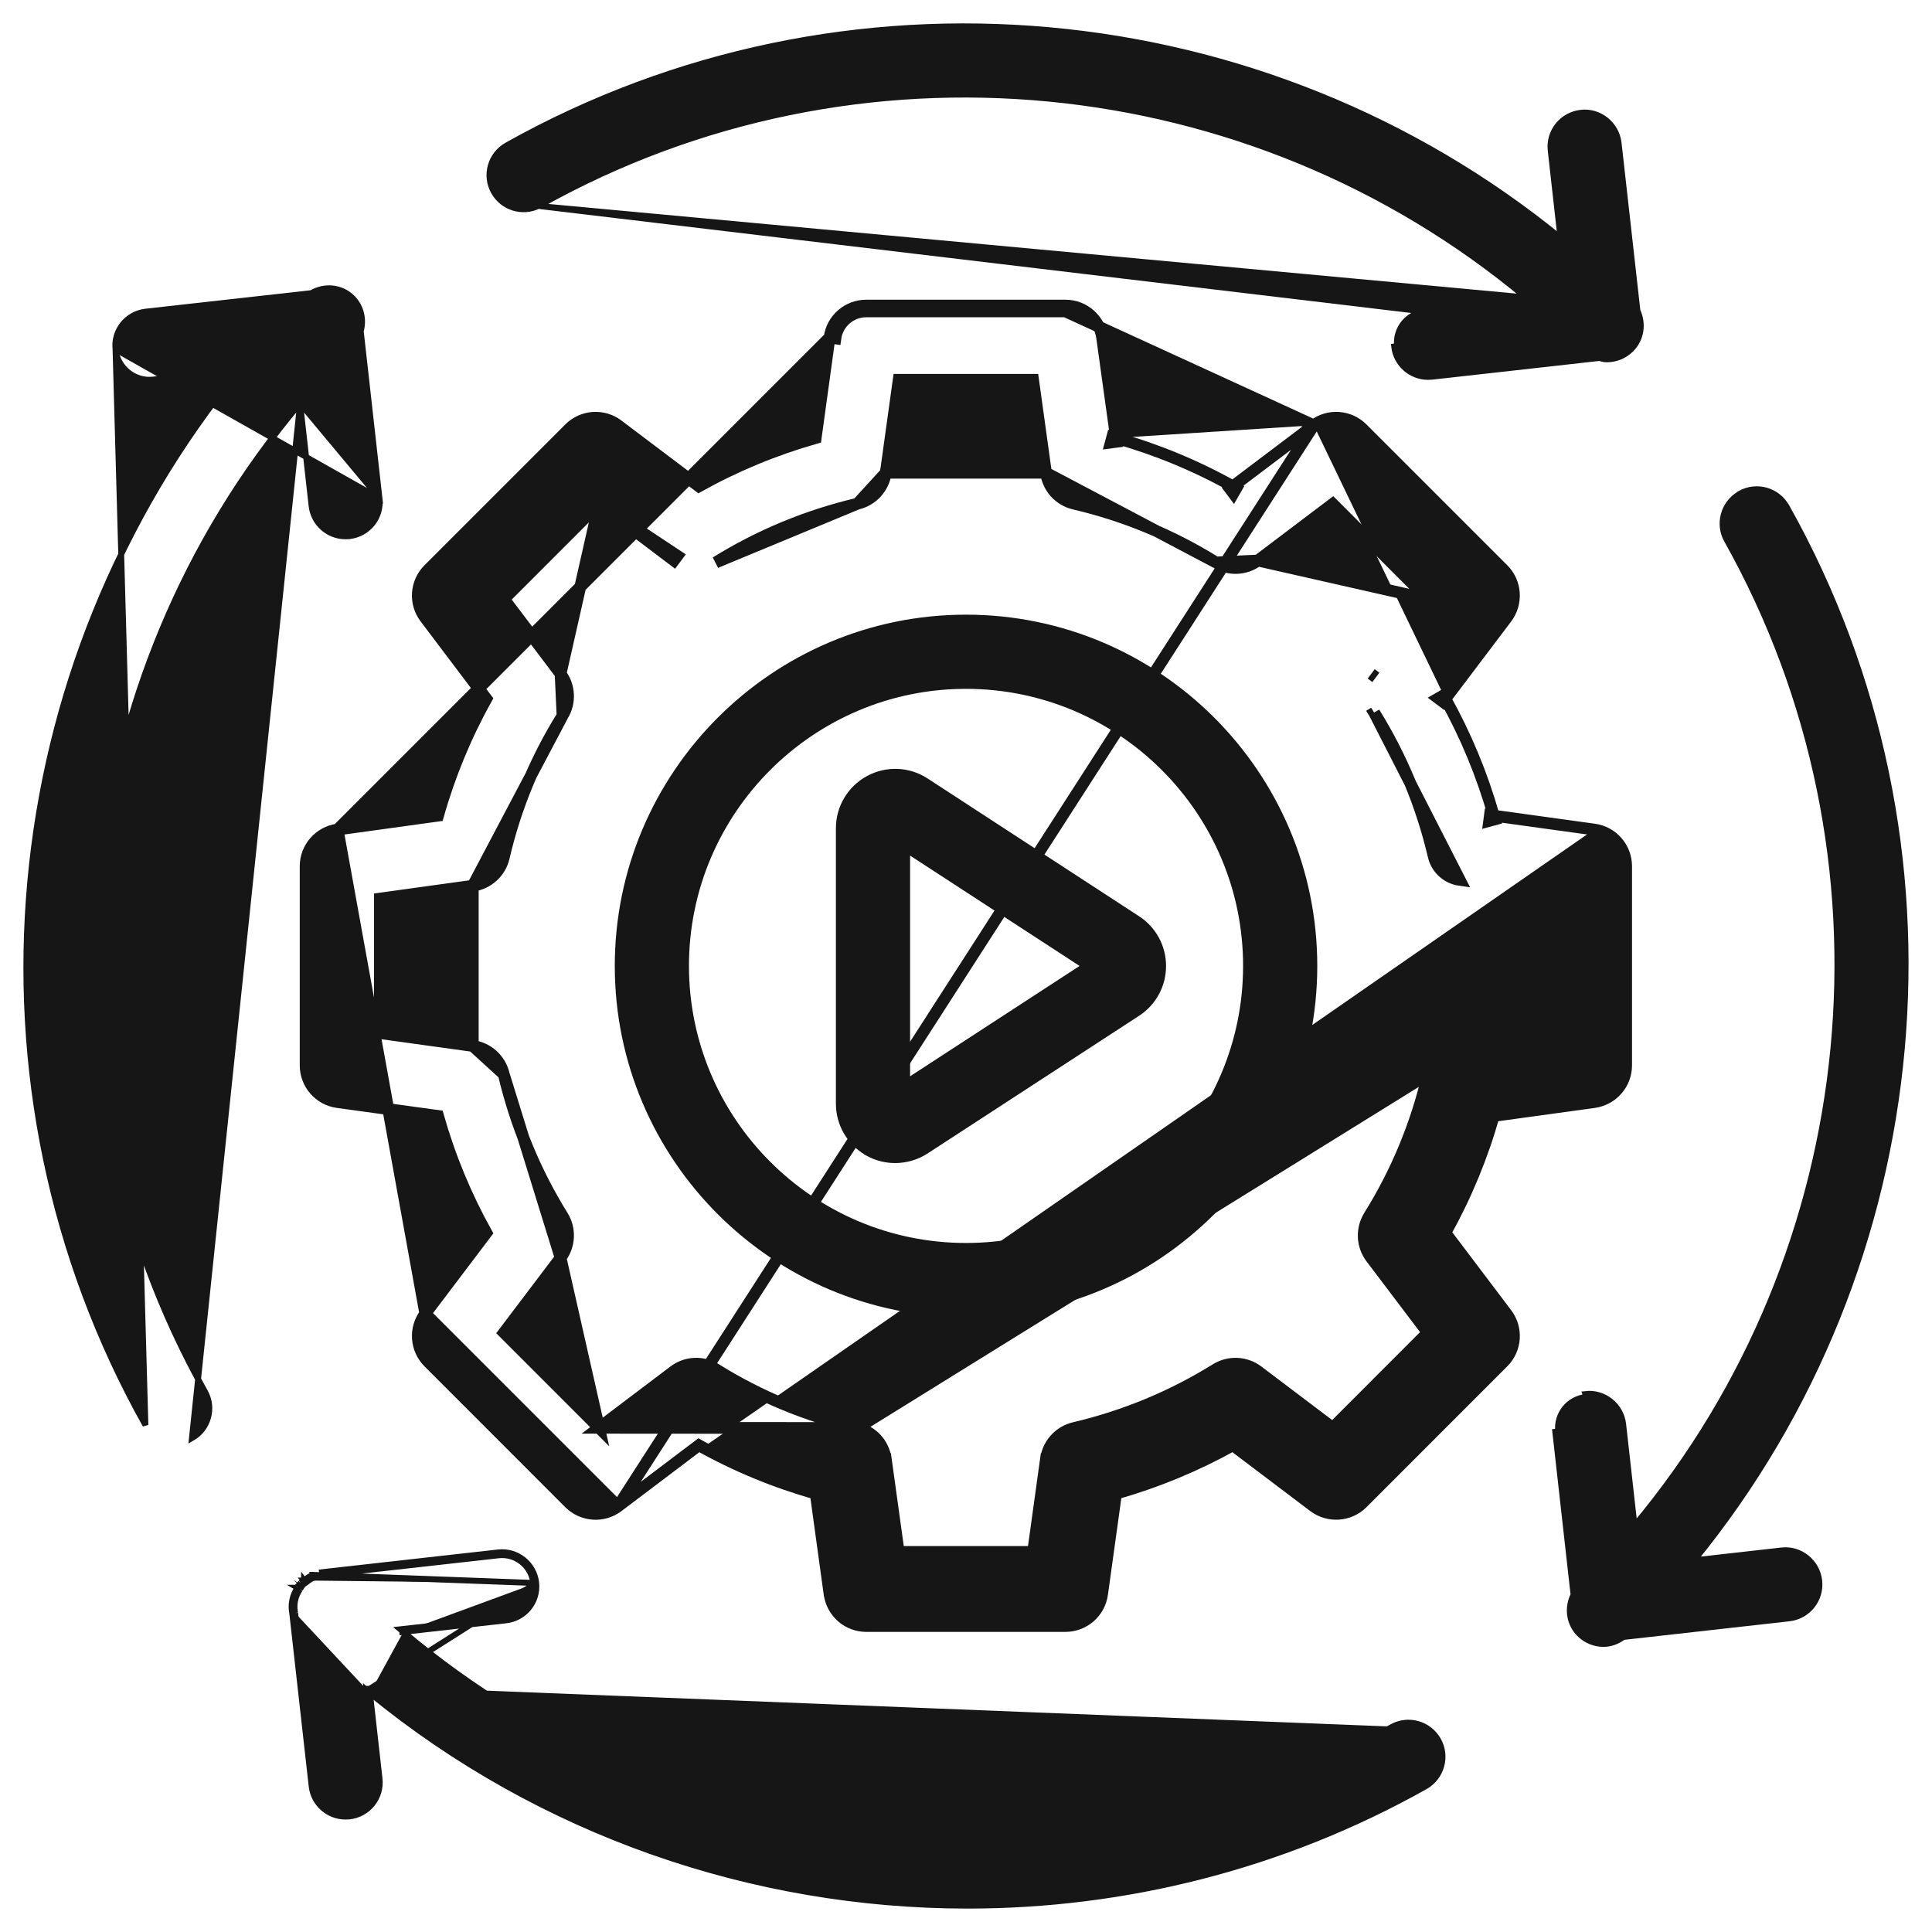
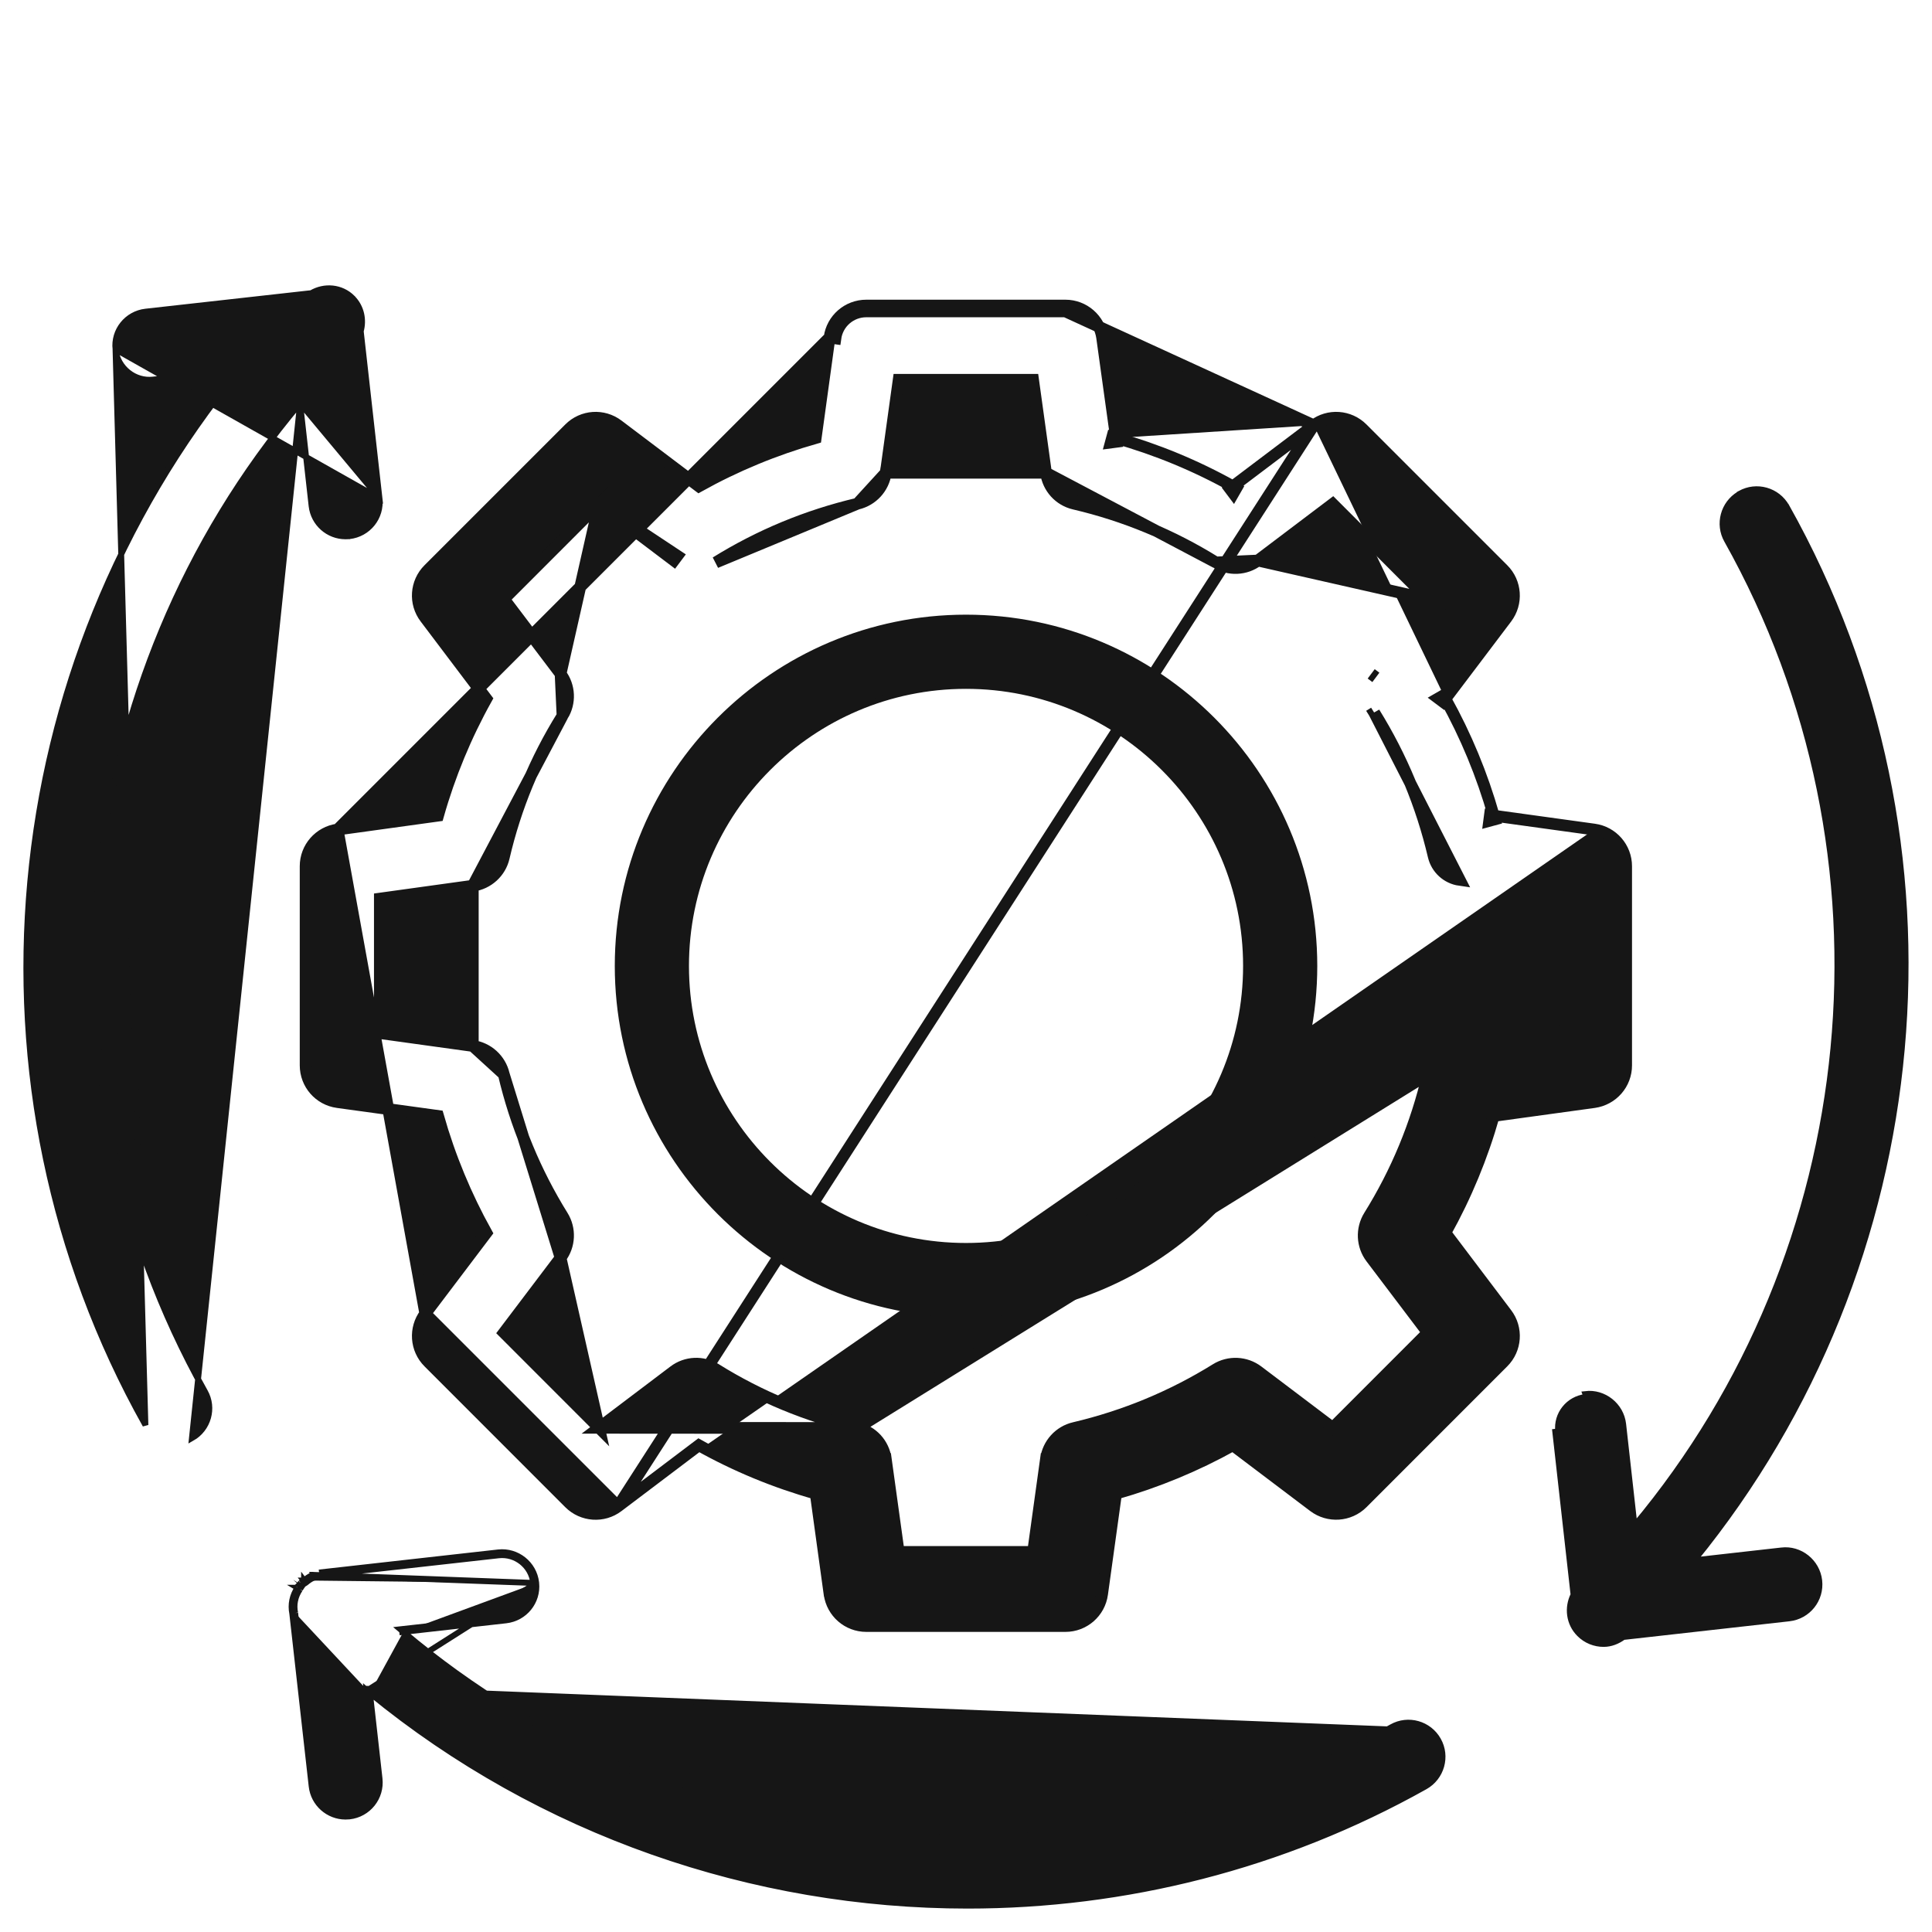
<svg xmlns="http://www.w3.org/2000/svg" width="33" height="33" viewBox="0 0 33 33" fill="none">
  <path d="M27.919 26.059C31.844 21.365 32.526 14.628 29.497 9.227C29.342 8.952 29.437 8.604 29.706 8.442L29.707 8.439L29.722 8.431C30.002 8.273 30.358 8.374 30.515 8.654L30.516 8.654C33.749 14.421 33.057 21.598 28.937 26.651L30.428 26.483C30.428 26.483 30.429 26.483 30.429 26.483C30.744 26.444 31.038 26.678 31.074 26.998C31.11 27.32 30.88 27.607 30.559 27.643L30.559 27.643L27.728 27.961C27.629 28.033 27.514 28.08 27.391 28.08C27.241 28.08 27.092 28.023 26.978 27.909C26.796 27.727 26.768 27.457 26.877 27.24L26.565 24.456C26.565 24.456 26.565 24.456 26.565 24.456L26.565 24.456L26.615 24.45C26.581 24.157 26.792 23.894 27.086 23.861L27.919 26.059ZM27.919 26.059L27.725 24.326L27.725 24.326C27.689 24.005 27.393 23.773 27.08 23.811L27.919 26.059Z" fill="#161616" stroke="#161616" stroke-width="0.1" />
-   <path d="M9.199 3.518L9.197 3.516C8.922 3.65 8.586 3.547 8.435 3.276M9.199 3.518L24.334 5.323C24.04 5.357 23.829 5.62 23.863 5.913L23.813 5.919C23.813 5.919 23.813 5.919 23.813 5.919C23.847 6.216 24.099 6.438 24.392 6.438C24.414 6.438 24.436 6.437 24.455 6.435L24.456 6.435L24.456 6.435L24.458 6.435L27.316 6.115C27.32 6.116 27.324 6.117 27.328 6.118C27.362 6.127 27.404 6.138 27.446 6.138C27.595 6.138 27.745 6.081 27.859 5.967C28.039 5.788 28.07 5.525 27.969 5.309L27.647 2.441L27.647 2.441C27.61 2.121 27.316 1.888 27.002 1.926C26.681 1.963 26.45 2.25 26.487 2.571L26.654 4.063C21.6 -0.057 14.422 -0.75 8.658 2.482L8.658 2.482C8.378 2.64 8.277 2.996 8.435 3.276M9.199 3.518L9.23 3.501C14.629 0.475 21.366 1.157 26.062 5.08L9.199 3.518ZM8.435 3.276C8.435 3.276 8.435 3.276 8.435 3.276L8.478 3.251L8.435 3.276C8.435 3.276 8.435 3.276 8.435 3.276Z" fill="#161616" stroke="#161616" stroke-width="0.1" />
  <path d="M5.126 6.888C1.162 11.585 0.462 18.351 3.501 23.771C3.659 24.051 3.558 24.407 3.278 24.565L5.126 6.888ZM5.126 6.888L5.322 8.642L5.322 8.642C5.356 8.94 5.608 9.161 5.902 9.161C5.923 9.161 5.945 9.16 5.964 9.159L5.965 9.159L5.965 9.159L5.967 9.158C6.288 9.122 6.519 8.835 6.482 8.513L5.126 6.888ZM1.973 5.968C2.01 6.289 2.303 6.521 2.619 6.483C2.619 6.483 2.619 6.483 2.619 6.483L4.083 6.32C-0.056 11.371 -0.755 18.564 2.484 24.341L1.973 5.968C1.973 5.968 1.973 5.968 1.973 5.968ZM1.973 5.968C1.937 5.647 2.168 5.36 2.488 5.323L2.489 5.323L5.318 5.007C5.54 4.877 5.827 4.897 6.02 5.089L6.02 5.09C6.174 5.245 6.216 5.463 6.162 5.657L6.482 8.513L1.973 5.968Z" fill="#161616" stroke="#161616" stroke-width="0.1" />
  <path d="M9.159 27.04L9.159 27.04L9.158 27.031C9.121 26.71 8.828 26.481 8.513 26.516L8.513 26.516L5.5 26.854C5.5 26.854 5.5 26.854 5.5 26.854L5.5 26.854L5.506 26.903M9.159 27.04L5.35 26.9C5.349 26.9 5.348 26.901 5.345 26.901C5.34 26.903 5.334 26.905 5.326 26.908L5.326 26.908L5.324 26.909C5.274 26.932 5.232 26.963 5.193 26.996M9.159 27.04C9.191 27.358 8.961 27.641 8.643 27.677L8.643 27.677L6.89 27.874M9.159 27.04L6.311 28.848M5.506 26.903C5.466 26.908 5.429 26.923 5.392 26.938C5.385 26.94 5.378 26.943 5.371 26.946M5.506 26.903L8.518 26.566C8.807 26.534 9.075 26.743 9.108 27.037L5.506 26.903ZM5.371 26.946L5.355 26.898C5.355 26.899 5.355 26.899 5.354 26.899C5.354 26.899 5.353 26.899 5.353 26.899L5.371 26.946ZM5.371 26.946C5.368 26.947 5.365 26.948 5.362 26.949C5.357 26.95 5.352 26.951 5.346 26.954C5.3 26.975 5.262 27.003 5.224 27.035M5.224 27.035L5.194 26.995C5.194 26.996 5.194 26.996 5.193 26.996M5.224 27.035L5.192 26.997C5.192 26.997 5.193 26.997 5.193 26.996M5.224 27.035C5.218 27.04 5.211 27.044 5.204 27.048C5.194 27.053 5.184 27.059 5.176 27.067M5.193 26.996C5.19 26.998 5.187 27 5.182 27.003C5.18 27.004 5.178 27.005 5.175 27.007C5.166 27.012 5.152 27.02 5.14 27.033M5.14 27.033C5.14 27.033 5.141 27.032 5.141 27.032L5.176 27.067M5.14 27.033C5.136 27.038 5.133 27.042 5.13 27.045C5.128 27.048 5.127 27.052 5.126 27.053L5.126 27.053L5.125 27.055M5.14 27.033C5.14 27.033 5.14 27.034 5.139 27.034L5.176 27.067M5.176 27.067C5.174 27.07 5.172 27.074 5.17 27.077C5.168 27.081 5.166 27.085 5.163 27.087C5.15 27.103 5.14 27.119 5.131 27.135C5.129 27.139 5.126 27.142 5.124 27.146M5.125 27.055C5.109 27.074 5.096 27.095 5.087 27.111C5.085 27.114 5.084 27.117 5.082 27.119M5.125 27.055L5.125 27.055C5.124 27.056 5.124 27.056 5.124 27.056L5.124 27.056C5.124 27.056 5.125 27.056 5.125 27.055C5.126 27.054 5.126 27.053 5.128 27.052L5.128 27.052L5.125 27.055C5.125 27.055 5.125 27.055 5.125 27.055ZM5.124 27.146L5.083 27.118C5.083 27.118 5.082 27.119 5.082 27.119M5.124 27.146L5.081 27.12C5.082 27.12 5.082 27.12 5.082 27.119M5.124 27.146C5.04 27.269 5.012 27.412 5.042 27.552M5.082 27.119C4.992 27.252 4.961 27.407 4.992 27.56M4.992 27.56L4.992 27.557L5.042 27.552M4.992 27.56L5.323 30.51L5.323 30.51C5.356 30.808 5.609 31.029 5.902 31.029C5.924 31.029 5.945 31.028 5.965 31.026L5.965 31.026L5.965 31.026L5.968 31.026C6.289 30.99 6.519 30.702 6.483 30.381M4.992 27.56C4.992 27.56 4.992 27.561 4.993 27.562L5.042 27.552M5.042 27.552L5.372 30.504C5.403 30.776 5.634 30.979 5.902 30.979C5.922 30.979 5.942 30.978 5.962 30.977C6.256 30.943 6.466 30.68 6.433 30.387L6.264 28.873C6.282 28.889 6.301 28.904 6.319 28.919M6.483 30.381L6.319 28.919M6.483 30.381L6.483 30.381L6.433 30.387L6.483 30.381ZM6.319 28.919L6.311 28.848M6.319 28.919C9.238 31.308 12.868 32.55 16.527 32.55C19.207 32.55 21.902 31.885 24.342 30.516L24.342 30.516C24.622 30.358 24.723 30.002 24.565 29.722C24.408 29.442 24.053 29.341 23.772 29.499L23.772 29.499C18.354 32.537 11.587 31.836 6.89 27.874M6.311 28.848C9.228 31.25 12.863 32.5 16.527 32.5C19.198 32.5 21.886 31.837 24.318 30.472C24.574 30.328 24.666 30.003 24.522 29.746C24.378 29.49 24.053 29.398 23.796 29.542L6.311 28.848ZM6.89 27.874L6.821 27.882L8.637 27.628L6.837 27.829C6.855 27.844 6.872 27.859 6.89 27.874ZM5.372 30.504L5.372 30.504L5.372 30.504Z" fill="#161616" stroke="#161616" stroke-width="0.1" />
  <path d="M5.767 14.169L5.767 14.169L7.482 13.932C7.679 13.236 7.956 12.567 8.308 11.936L7.265 10.555C7.265 10.555 7.265 10.555 7.265 10.555C7.073 10.303 7.098 9.948 7.322 9.725L9.726 7.321C9.949 7.097 10.303 7.072 10.556 7.264L11.937 8.307C12.567 7.956 13.236 7.679 13.933 7.481L14.169 5.766L5.767 14.169ZM5.767 14.169C5.454 14.213 5.22 14.479 5.22 14.796V18.197C5.22 18.514 5.453 18.782 5.767 18.825L7.482 19.061C7.68 19.759 7.957 20.427 8.308 21.058L7.264 22.438L7.264 22.438M5.767 14.169L7.264 22.438M7.264 22.438C7.074 22.69 7.098 23.045 7.322 23.268L9.726 25.673C9.949 25.896 10.304 25.922 10.556 25.73M7.264 22.438L10.556 25.73M10.556 25.73L11.937 24.686C12.568 25.039 13.237 25.316 13.933 25.512L14.169 27.227L14.17 27.228C14.214 27.541 14.48 27.774 14.797 27.774H18.198C18.514 27.774 18.782 27.541 18.825 27.227L19.063 25.512C19.759 25.314 20.429 25.037 21.059 24.686L22.44 25.73L22.44 25.73C22.692 25.92 23.047 25.896 23.27 25.673L25.674 23.268C25.898 23.045 25.923 22.69 25.731 22.438L24.688 21.058C25.04 20.426 25.317 19.757 25.514 19.061L27.229 18.825L27.229 18.825C27.543 18.78 27.776 18.514 27.776 18.197V14.796C27.776 14.48 27.543 14.212 27.229 14.169M10.556 25.73L22.44 7.264M27.229 14.169L27.229 14.169L27.215 14.268L27.229 14.169ZM27.229 14.169L25.514 13.932M25.514 13.932C25.316 13.235 25.039 12.566 24.688 11.936M25.514 13.932C25.52 13.953 25.526 13.975 25.532 13.996L25.436 14.022L25.449 13.923L25.514 13.932ZM24.688 11.936L25.732 10.555L25.732 10.555C25.922 10.303 25.898 9.948 25.674 9.725L23.27 7.321C23.047 7.097 22.692 7.072 22.44 7.264M24.688 11.936L24.648 11.988L24.568 11.928L24.655 11.878C24.666 11.898 24.677 11.917 24.688 11.936ZM22.44 7.264L22.5 7.343L22.44 7.264M22.44 7.264L22.44 7.264M22.44 7.264L21.059 8.307M22.44 7.264L18.198 5.319H14.797C14.53 5.319 14.305 5.515 14.269 5.78L14.169 5.766C14.212 5.452 14.48 5.219 14.797 5.219H18.198C18.513 5.219 18.781 5.452 18.825 5.766L18.825 5.766L19.063 7.481M21.059 8.307C20.428 7.955 19.759 7.678 19.063 7.481M21.059 8.307C21.079 8.318 21.098 8.329 21.117 8.34L21.067 8.427L21.007 8.347L21.059 8.307ZM19.063 7.481L19.072 7.546L18.973 7.559L18.999 7.463C19.021 7.469 19.042 7.475 19.063 7.481ZM14.646 8.604L14.646 8.604C13.788 8.806 12.974 9.143 12.227 9.607L14.646 8.604ZM14.646 8.604C14.901 8.544 15.093 8.334 15.129 8.075L15.13 8.075M14.646 8.604L15.13 8.075M15.13 8.075L15.35 6.487H17.646L17.866 8.075L17.867 8.075M15.13 8.075L17.867 8.075M23.473 12.173C23.943 12.93 24.284 13.754 24.488 14.623C24.539 14.838 24.716 14.999 24.934 15.03L23.473 12.173ZM23.473 12.173L23.388 12.226C23.388 12.226 23.388 12.226 23.388 12.226L23.473 12.173ZM10.232 24.388L11.511 23.421C11.72 23.262 12.003 23.25 12.226 23.388L12.227 23.388C12.973 23.853 13.787 24.19 14.646 24.391L10.232 24.388ZM10.232 24.388L8.608 22.763L9.575 21.485L10.232 24.388ZM17.867 8.075C17.903 8.334 18.094 8.545 18.35 8.604C19.209 8.805 20.023 9.142 20.769 9.607L20.769 9.607M17.867 8.075L20.769 9.607M20.769 9.607C20.991 9.745 21.276 9.732 21.485 9.574L20.769 9.607ZM8.605 18.349L8.605 18.349C8.807 19.207 9.144 20.022 9.608 20.769C9.746 20.991 9.733 21.276 9.575 21.485L8.605 18.349ZM8.605 18.349C8.545 18.094 8.334 17.902 8.076 17.866L8.076 17.866M8.605 18.349L8.076 17.866M8.076 17.866L6.488 17.646V15.349L8.076 15.129L8.076 15.129M8.076 17.866L8.076 15.129M8.076 15.129C8.335 15.092 8.546 14.901 8.605 14.646C8.805 13.786 9.143 12.972 9.608 12.226L9.608 12.226M8.076 15.129L9.608 12.226M9.608 12.226C9.746 12.003 9.733 11.719 9.575 11.51L9.608 12.226ZM10.232 8.607L8.608 10.232L9.575 11.51L10.232 8.607ZM10.232 8.607L11.511 9.574L11.511 9.574L11.571 9.494L10.232 8.607ZM24.391 18.35C24.191 19.209 23.853 20.023 23.388 20.769L23.388 20.769C23.25 20.992 23.263 21.276 23.421 21.485L24.388 22.763L22.764 24.388L21.485 23.421C21.276 23.263 20.991 23.25 20.769 23.388C20.022 23.852 19.208 24.189 18.35 24.391L18.349 24.391C18.095 24.451 17.903 24.661 17.867 24.92L17.866 24.92L17.646 26.508H15.35L15.13 24.92L15.129 24.92C15.093 24.66 14.902 24.45 14.646 24.391L24.391 18.35ZM24.488 18.372L24.391 18.349L24.488 18.372ZM26.595 17.634L26.508 17.646V17.733H26.608L26.595 17.634ZM26.508 15.262V15.349L26.595 15.361L26.608 15.262H26.508ZM23.421 11.51L23.421 11.51L23.501 11.57L23.421 11.51ZM21.485 9.574L22.764 8.607L24.388 10.232L21.485 9.574Z" fill="#161616" stroke="#161616" stroke-width="0.2" />
  <path d="M16.5 22.448C19.781 22.448 22.45 19.779 22.45 16.499C22.45 13.217 19.78 10.549 16.5 10.549C13.219 10.549 10.551 13.219 10.551 16.499C10.551 19.781 13.22 22.448 16.5 22.448ZM16.5 11.716C19.137 11.716 21.283 13.862 21.283 16.498C21.283 19.137 19.137 21.281 16.5 21.281C13.862 21.281 11.718 19.135 11.718 16.498C11.718 13.86 13.864 11.716 16.5 11.716Z" fill="#161616" stroke="#161616" stroke-width="0.1" />
-   <path d="M14.328 18.851C14.328 19.196 14.51 19.511 14.806 19.684L14.806 19.686L14.832 19.7C14.975 19.778 15.133 19.816 15.29 19.816C15.473 19.816 15.656 19.764 15.817 19.66L15.817 19.66L19.43 17.308L19.43 17.308C19.704 17.129 19.867 16.827 19.867 16.5C19.867 16.174 19.704 15.871 19.43 15.693L15.817 13.339C15.817 13.339 15.817 13.339 15.817 13.339C15.52 13.145 15.143 13.131 14.832 13.3L14.832 13.3C14.521 13.468 14.328 13.792 14.328 14.147V18.851ZM15.495 14.522L18.532 16.499L15.495 18.476V14.522Z" fill="#161616" stroke="#161616" stroke-width="0.1" />
</svg>